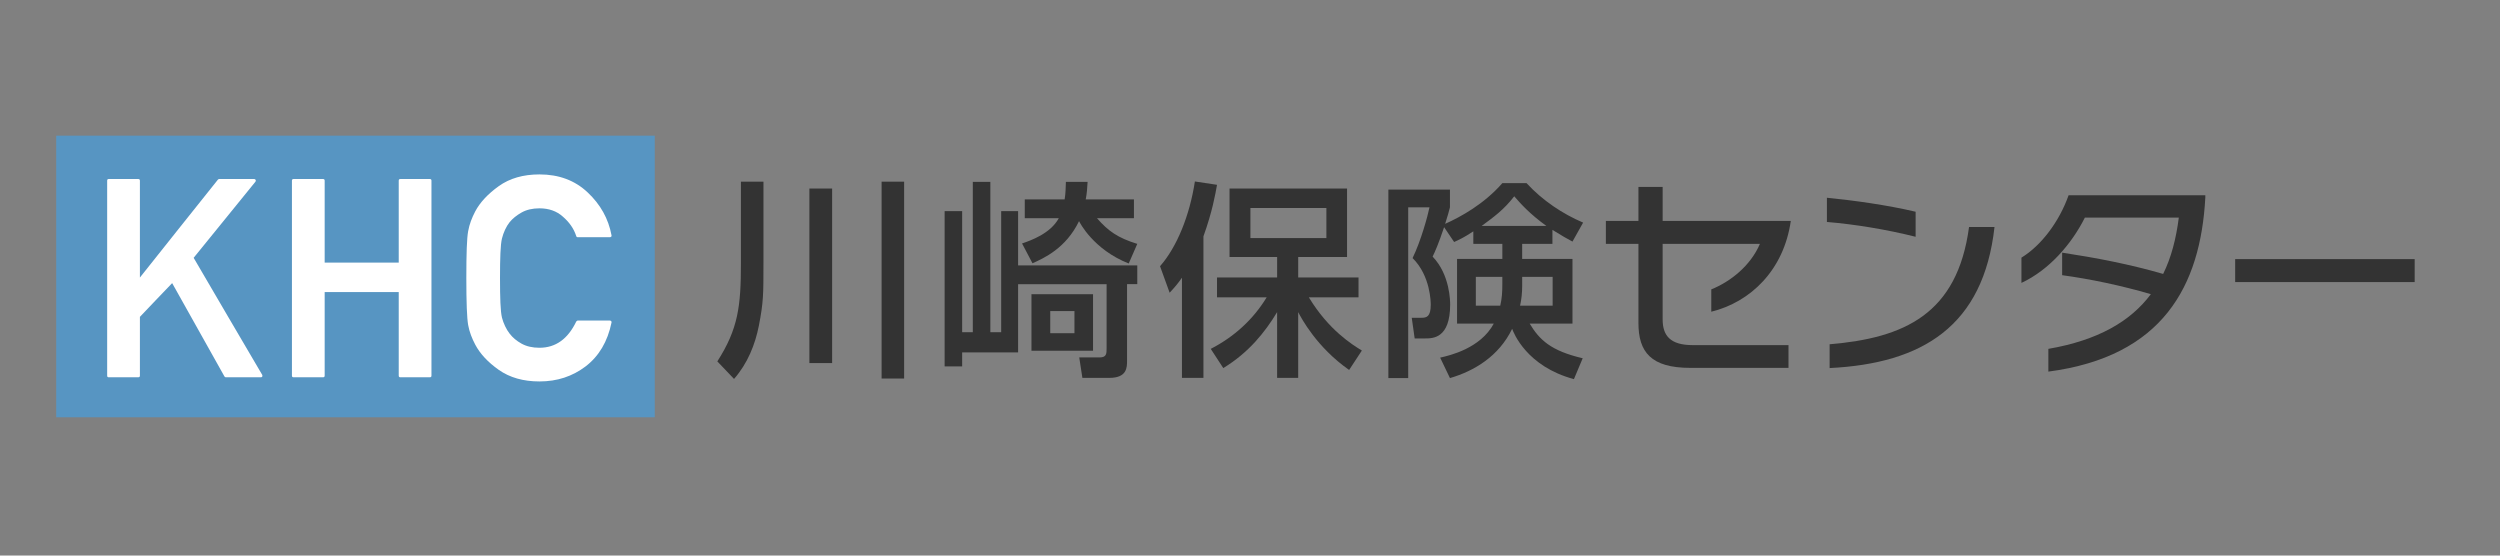
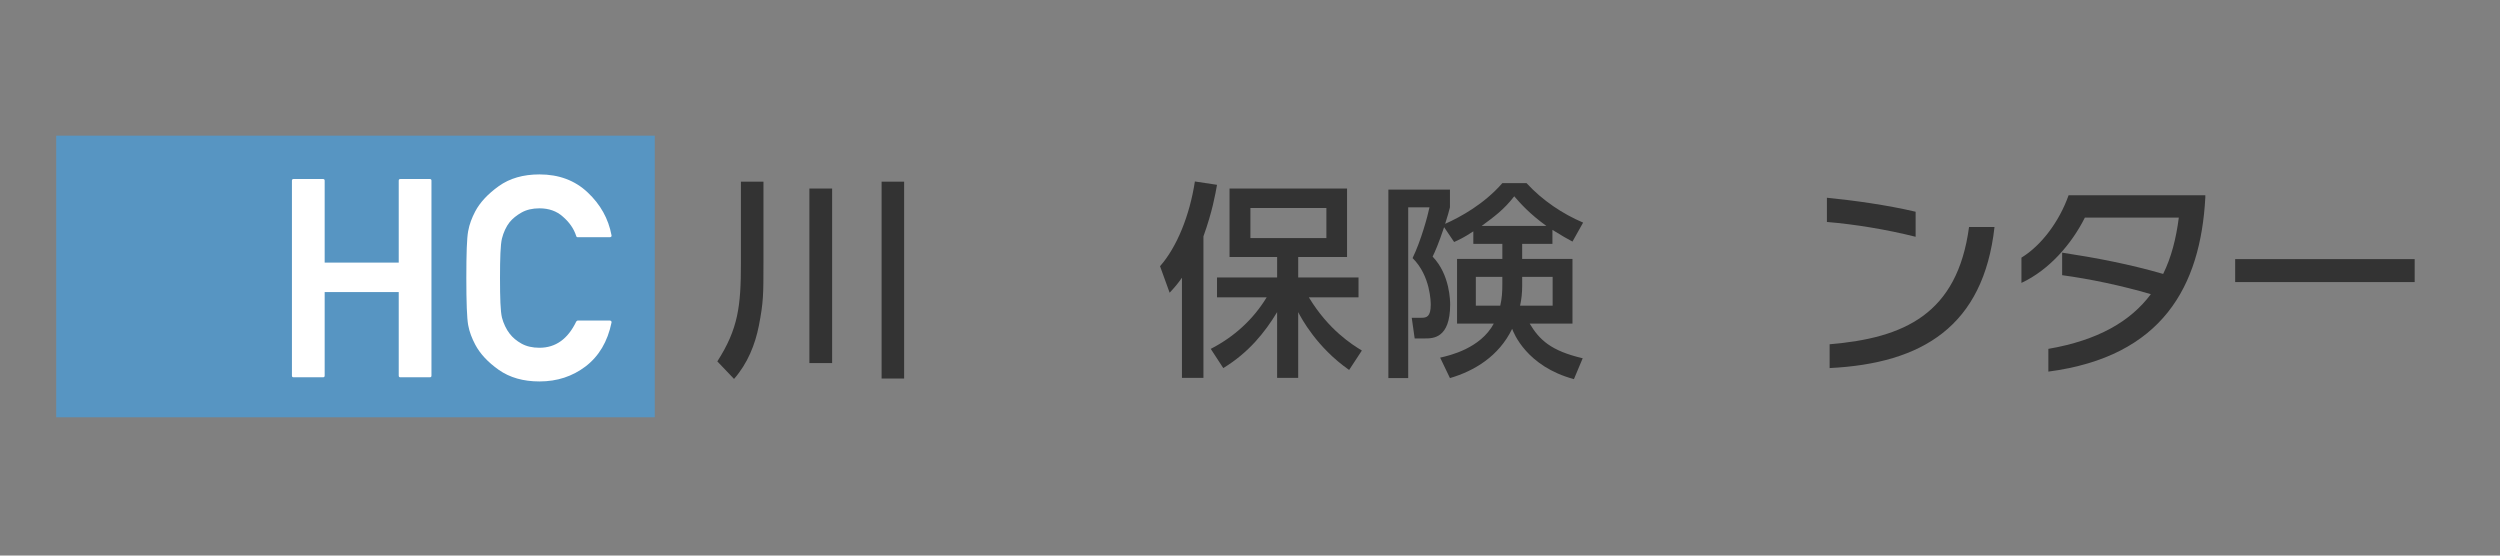
<svg xmlns="http://www.w3.org/2000/svg" id="_レイヤー_1" data-name="レイヤー 1" width="630" height="140" viewBox="0 0 630 140">
  <rect x="0" y="0" width="630" height="140" fill="#808080" stroke="none" />
  <defs>
    <style>
      .cls-1 {
        fill: #333;
      }

      .cls-2 {
        fill: #5795c2;
      }

      .cls-3 {
        fill: #fff;
      }
    </style>
  </defs>
  <g>
    <path class="cls-1" d="M186.711,45.783h5.68v20.566c0,7.837,0,9.783-1.156,15.727-.947,4.786-2.842,9.52-6.26,13.413l-4.209-4.418c5.262-8.205,5.945-13.886,5.945-24.774v-20.513ZM203.963,47.519h5.732v43.973h-5.732v-43.973ZM222.162,45.783h5.68v49.6h-5.68v-49.6Z" />
-     <path class="cls-1" d="M256.562,71.609v17.2h-14.098v3.524h-4.418v-39.134h4.418v30.507h2.684v-37.871h4.418v37.871h2.734v-30.507h4.262v13.676h30.033v4.734h-2.578v19.251c0,1.736,0,4.366-4.471,4.366h-6.785l-.789-5.154h5.102c1.789,0,1.789-.947,1.789-2.314v-16.148h-22.301ZM274.076,45.835c-.104,1.578-.156,2.788-.473,4.418h12.15v4.734h-9.311c2.789,3.208,5.207,4.944,10.152,6.47l-2.156,4.944c-8.891-3.524-12.309-10.257-12.52-10.678-3.312,6.891-8.941,9.363-11.729,10.625l-2.631-4.997c2.156-.736,7.154-2.472,9.258-6.364h-8.574v-4.734h10.047c.264-1.63.264-2.946.316-4.418h5.469ZM275.445,74.134v14.254h-15.518v-14.254h15.518ZM264.662,78.394v5.576h6.102v-5.576h-6.102Z" />
    <path class="cls-1" d="M297.852,69.979c-1.053,1.525-1.789,2.367-3.104,3.787l-2.42-6.68c4.26-4.839,7.469-12.781,8.783-21.355l5.576.841c-.42,2.367-1.158,6.68-3.42,12.992v35.662h-5.416v-25.247ZM305.109,87.915c5.838-2.998,10.678-7.364,14.096-12.992h-12.518v-4.997h15.148v-5.155h-11.992v-17.252h29.613v17.252h-12.309v5.155h15.201v4.997h-12.52c4.998,8.258,10.889,11.887,13.361,13.413l-3.209,4.892c-8.205-5.733-12.098-13.15-12.834-14.57v16.568h-5.312v-16.568c-3.051,5.049-7.154,10.204-13.57,14.096l-3.156-4.839ZM315.104,52.411v7.574h19.146v-7.574h-19.146Z" />
    <path class="cls-1" d="M371.279,58.301c-2.473,1.631-3.576,2.104-4.84,2.683l-2.523-3.734c-1.475,4.366-2.262,6.102-2.895,7.417,4.418,4.576,4.418,11.361,4.418,12.098,0,8.521-4.365,8.521-6.311,8.521h-2.631l-.736-5.208h2.473c1.262,0,2.314-.263,2.314-3.261,0-.526,0-7.259-4.576-11.782,2.156-4.471,3.787-10.52,4.26-12.782h-5.365v43.026h-4.996v-47.497h15.518v4.471c-.369,1.315-.475,1.894-1.211,4.155,3.893-1.735,9.836-4.997,14.412-10.256h6.102c3.998,4.366,9.152,7.784,14.254,9.941l-2.682,4.787c-1.473-.789-2.314-1.263-5.051-2.946v3.524h-7.625v3.787h12.676v16.306h-10.783c2.473,4.103,5.312,6.837,13.359,8.731l-2.209,5.26c-11.939-3.208-15.201-11.677-15.568-12.676-3.367,6.943-9.572,10.625-15.674,12.413l-2.473-5.155c2.367-.526,10.15-2.314,13.518-8.573h-9.258v-16.306h11.414v-3.787h-7.311v-3.156ZM378.59,69.768h-6.68v7.258h6.154c.42-1.841.525-3.313.525-5.47v-1.788ZM389.688,56.934c-4.154-2.999-6.469-5.576-8.1-7.469-2.629,3.419-5.154,5.208-8.205,7.469h16.305ZM383.588,72.083c0,1.683-.158,3.261-.527,4.944h8.205v-7.258h-7.678v2.314Z" />
-     <path class="cls-1" d="M431.242,78.552v-5.628c4.838-1.946,9.889-5.943,12.256-11.466h-24.512v19.041c0,4.05,1.893,6.47,7.574,6.47h24.143v5.733h-24.773c-9.889,0-13.045-3.998-13.045-11.309v-19.935h-8.205v-5.786h8.205v-8.573h6.102v8.573h32.295c-1.787,12.466-10.203,20.461-20.039,22.88Z" />
    <path class="cls-1" d="M460.381,55.935v-6.102c6.891.684,15.201,1.841,22.354,3.524v6.312c-7.311-1.841-15.357-3.156-22.354-3.734ZM461.064,92.753v-5.996c18.725-1.578,32.189-7.521,35.137-29.561h6.416c-2.787,24.984-18.146,34.399-41.553,35.557Z" />
    <path class="cls-1" d="M516.188,93.648v-5.733c12.467-2.157,20.672-6.891,25.826-13.781-7.521-2.209-15.412-3.84-22.354-4.787v-5.681c8.311,1.262,16.936,2.893,25.457,5.365,2.051-4.155,3.262-8.889,3.945-14.202h-23.67c-3.262,6.522-8.889,13.149-15.99,16.463v-6.365c4.996-3.051,9.52-9.047,11.887-15.727h34.453v.579c-1.211,22.302-10.73,40.081-39.555,43.868Z" />
    <path class="cls-1" d="M563.264,71.083v-5.786h45.234v5.786h-45.234Z" />
  </g>
  <g>
    <rect class="cls-2" x="14.169" y="34.186" width="150.831" height="70.971" />
    <g>
-       <path class="cls-3" d="M27.383,95.077c-.252,0-.377-.136-.377-.409v-49.145c0-.272.125-.41.377-.41h7.462c.273,0,.41.137.41.41v24.417c3.269-4.137,6.536-8.246,9.805-12.325,3.268-4.08,6.548-8.189,9.839-12.327.113-.117.217-.175.309-.175h8.844c.183,0,.309.081.377.24.068.16.046.308-.067.445l-15.563,19.17c2.901,4.961,5.775,9.876,8.621,14.746,2.845,4.87,5.73,9.785,8.656,14.745.067.16.073.302.017.429-.057.126-.177.188-.359.188h-8.845c-.137,0-.251-.078-.343-.234l-13.164-23.496c-1.417,1.463-2.776,2.881-4.079,4.252-1.303,1.372-2.651,2.79-4.046,4.252v14.816c0,.273-.137.409-.41.409h-7.462Z" />
      <path class="cls-3" d="M100.889,95.077c-.273,0-.409-.136-.409-.409v-21.062h-18.664v21.062c0,.273-.137.409-.409.409h-7.43c-.273,0-.41-.136-.41-.409v-49.145c0-.272.137-.41.41-.41h7.43c.272,0,.409.137.409.41v20.652h18.664v-20.652c0-.272.136-.41.409-.41h7.43c.272,0,.41.137.41.41v49.145c0,.273-.138.409-.41.409h-7.43Z" />
      <path class="cls-3" d="M153.675,80.779c.142,0,.259.054.353.159.094.105.118.229.07.369-.987,4.786-3.173,8.47-6.558,11.051-1.646,1.244-3.432,2.182-5.359,2.816-1.927.633-4.008.95-6.239.95-4.067,0-7.487-.974-10.26-2.924-2.723-1.925-4.694-4.039-5.915-6.34-.423-.798-.786-1.602-1.091-2.413s-.54-1.662-.703-2.554c-.306-1.737-.458-5.683-.458-11.836,0-3.076.034-5.588.105-7.539.07-1.949.188-3.37.353-4.263.163-.891.398-1.749.703-2.57s.668-1.632,1.091-2.432c1.221-2.277,3.192-4.391,5.915-6.34,2.749-1.973,6.17-2.959,10.26-2.959,4.889,0,8.932,1.507,12.128,4.521,3.244,3.039,5.253,6.642,6.028,10.81.048.141.023.259-.07.354-.094.094-.211.141-.353.141h-8.073c-.213,0-.342-.094-.389-.283-.306-.942-.739-1.819-1.304-2.633-.564-.812-1.258-1.573-2.081-2.28-1.551-1.39-3.514-2.085-5.887-2.085-1.764,0-3.269.353-4.514,1.056-1.246.703-2.245,1.513-2.997,2.426-.446.563-.834,1.203-1.163,1.917-.329.716-.587,1.448-.775,2.198-.188.797-.317,2.029-.389,3.694-.07,1.665-.104,3.752-.104,6.26,0,2.557.034,4.662.104,6.314.071,1.654.201,2.879.389,3.676.188.728.452,1.449.793,2.163.34.716.723,1.343,1.146,1.881.752.985,1.751,1.824,2.997,2.516,1.245.692,2.75,1.037,4.514,1.037,4.065,0,7.156-2.205,9.271-6.614.047-.047.105-.1.176-.158.071-.058.142-.087.213-.087h8.073Z" />
    </g>
  </g>
</svg>